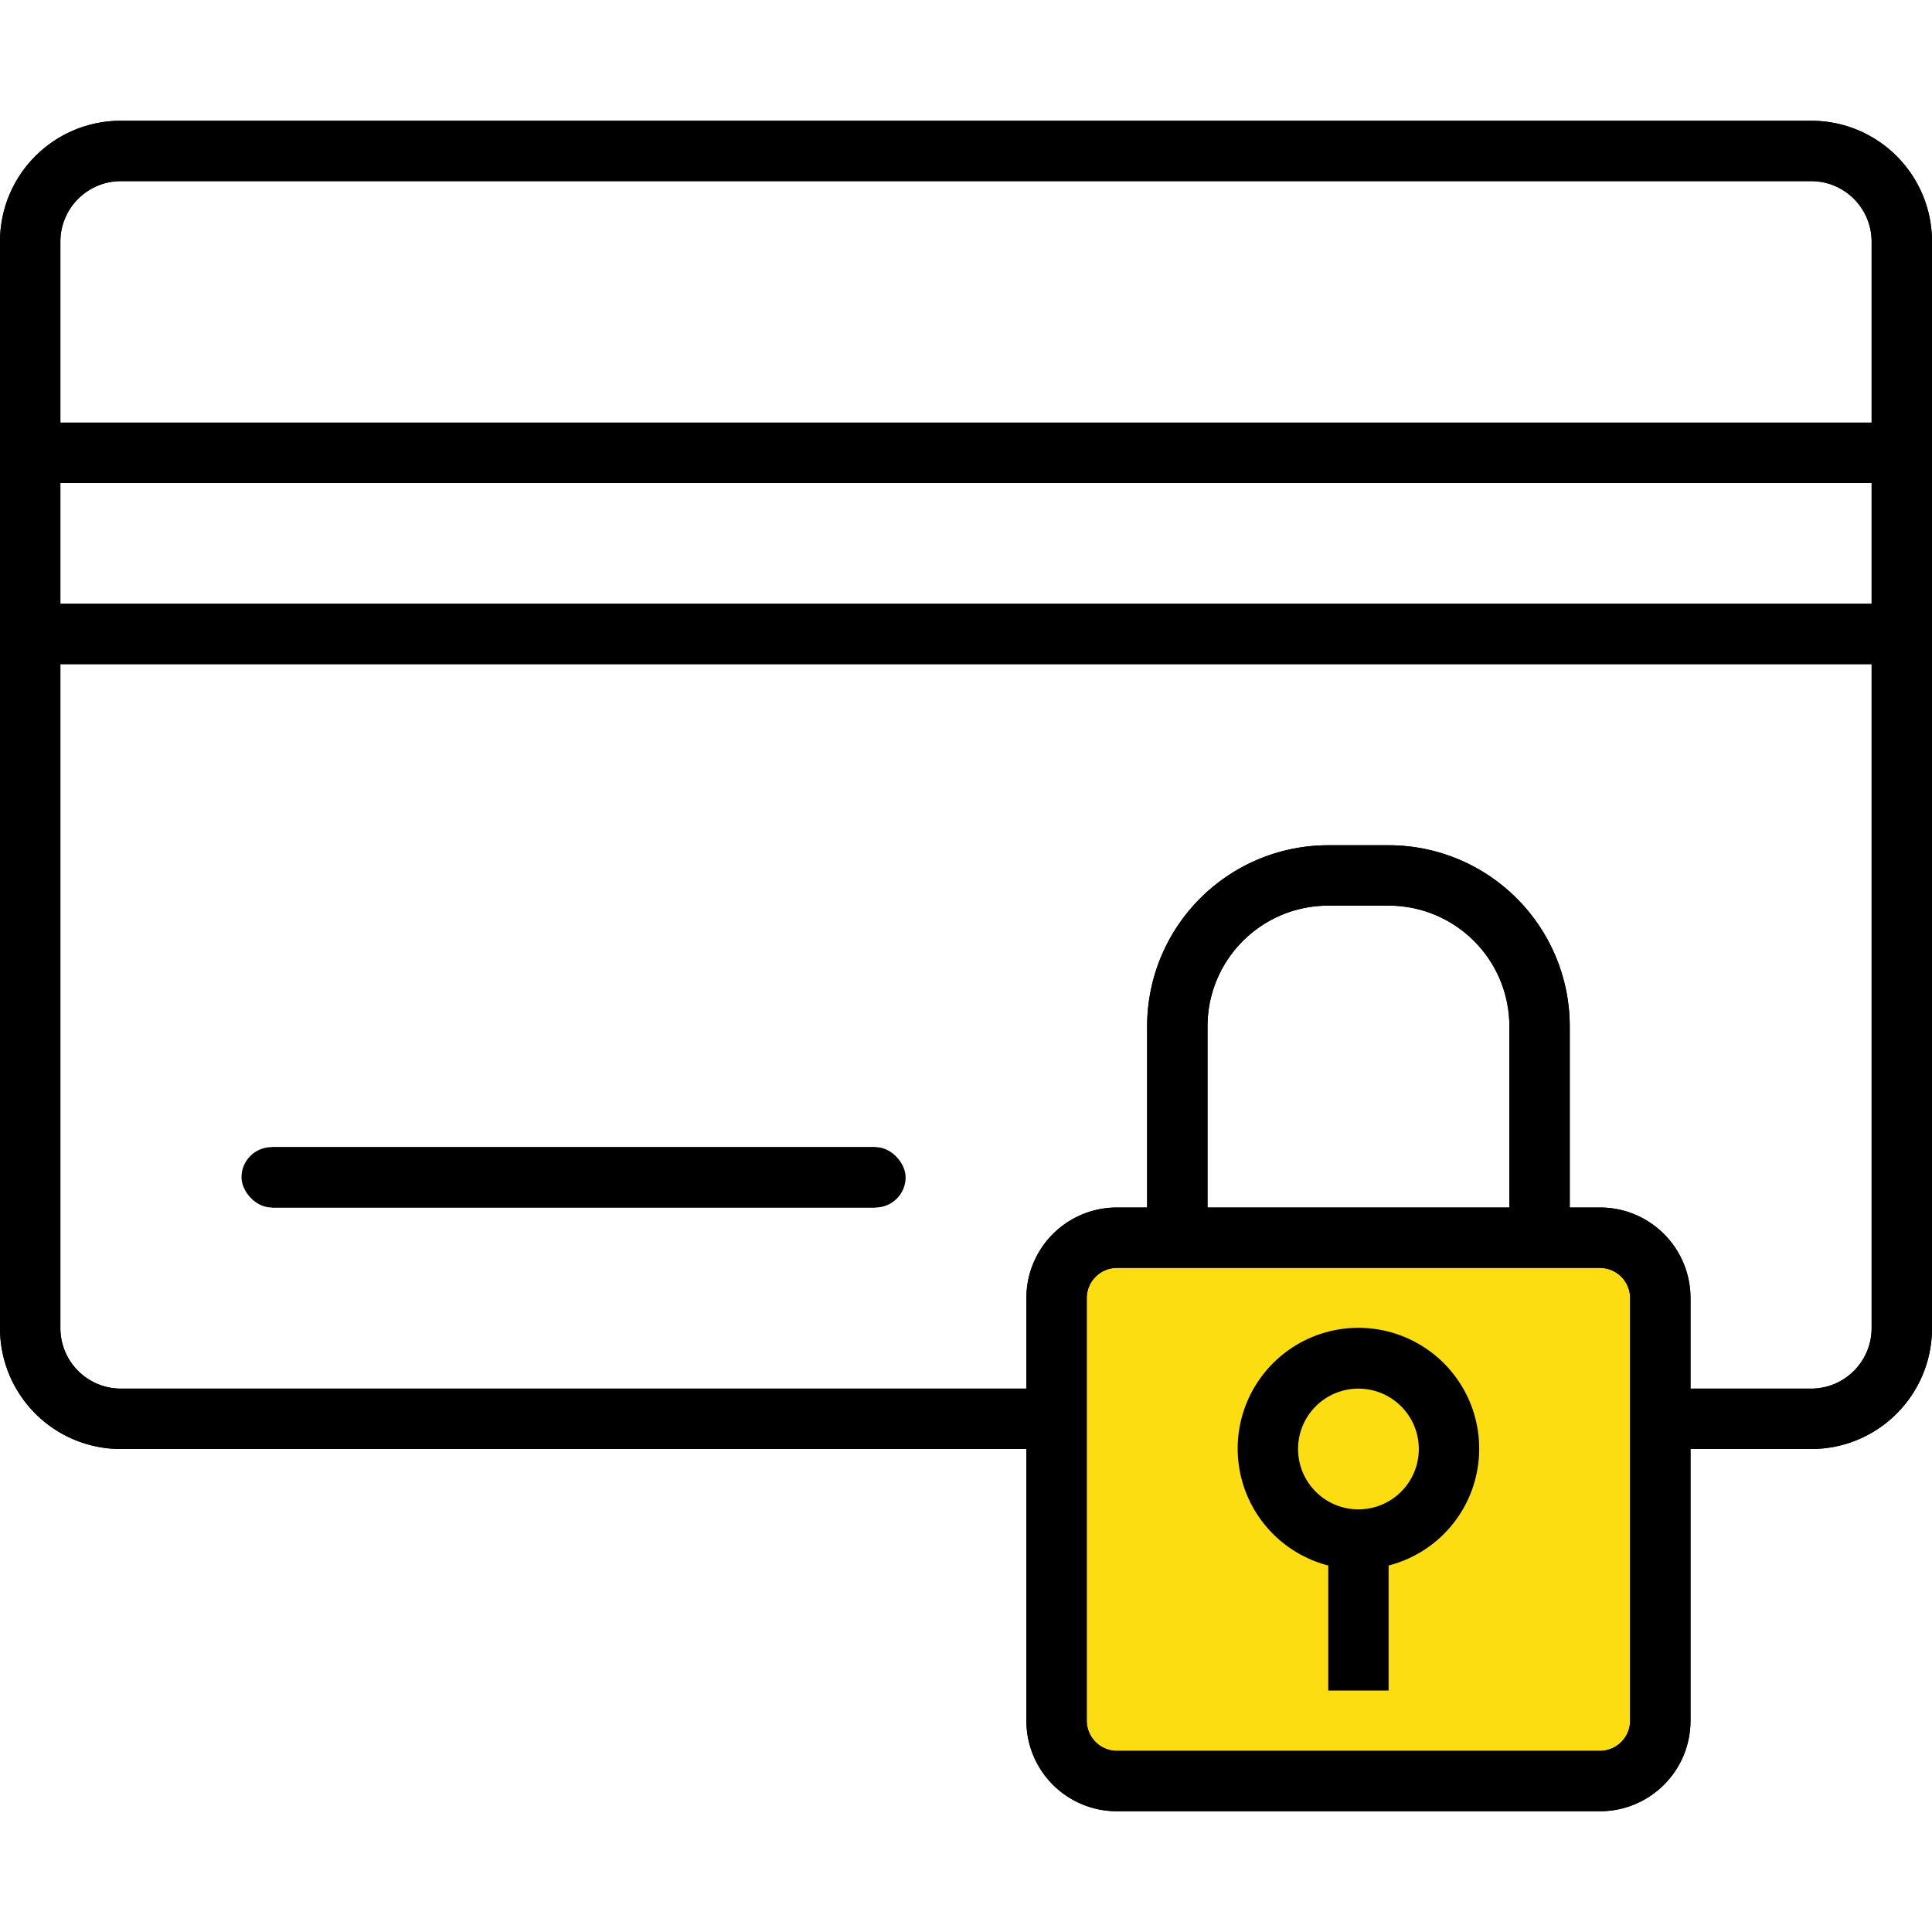
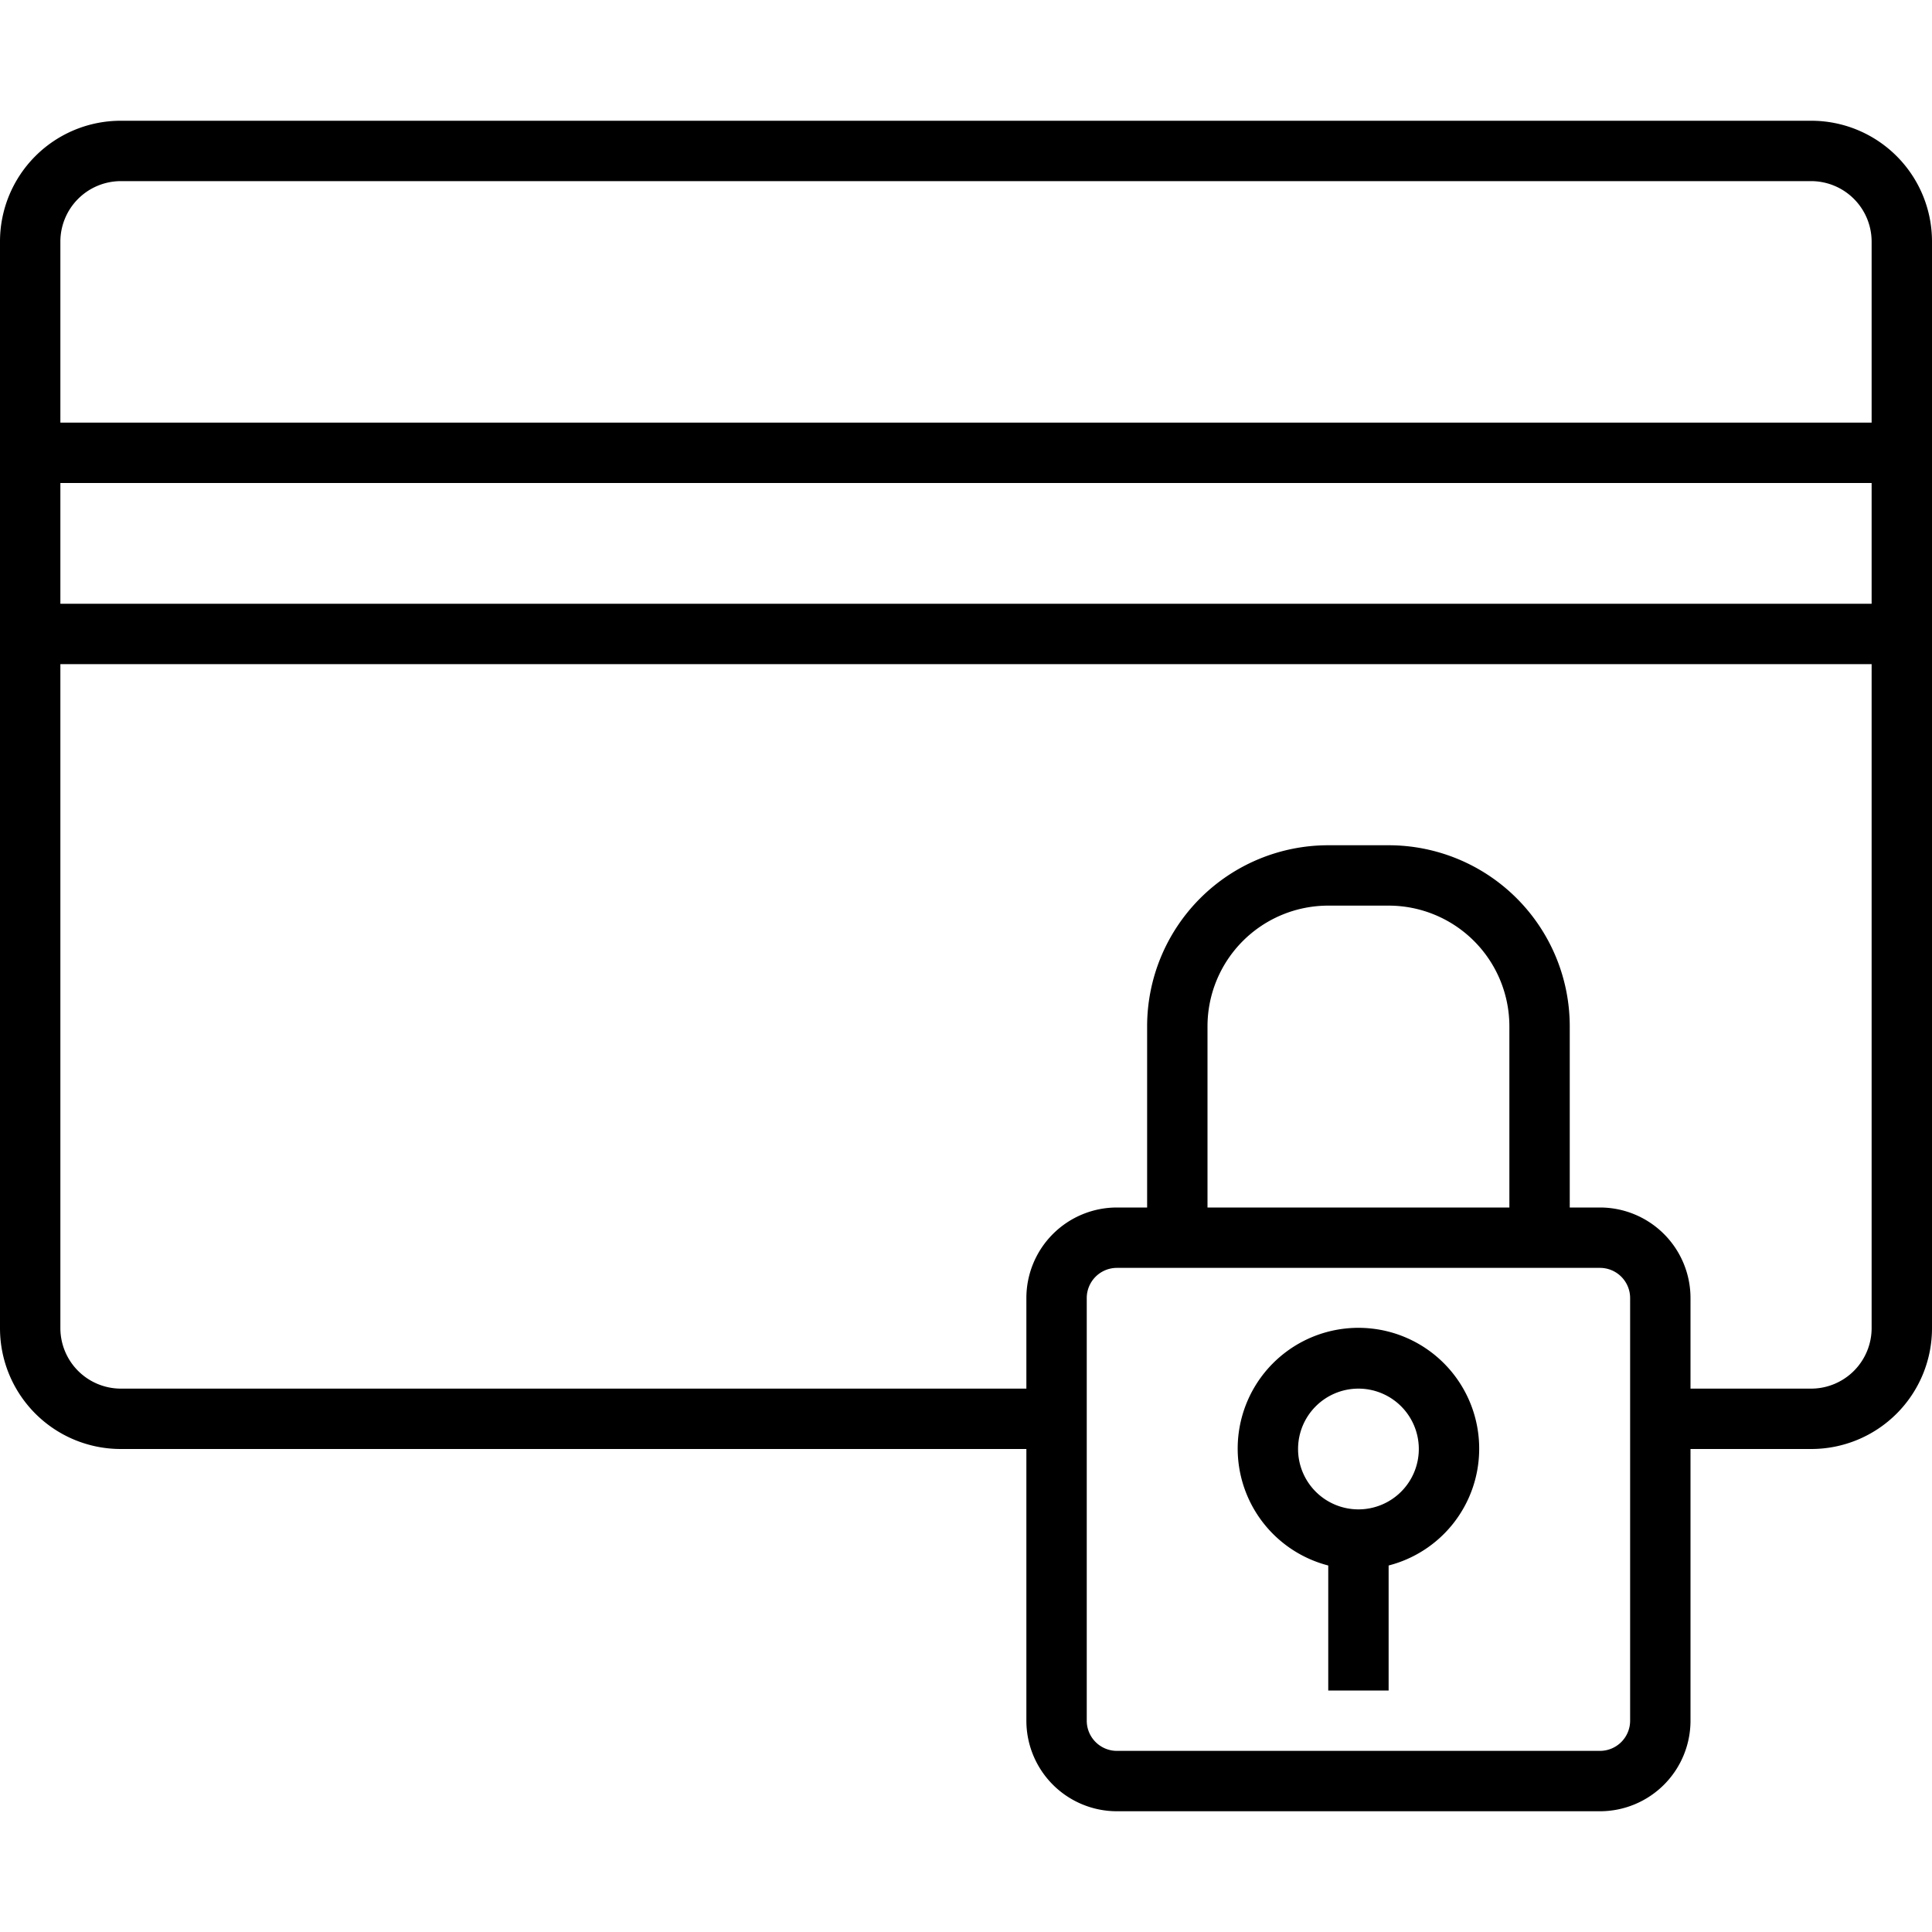
<svg xmlns="http://www.w3.org/2000/svg" width="64" height="64" viewBox="0 0 64 64">
  <g id="register_item_5" transform="translate(-192 -448)">
-     <rect id="Прямоугольник_1583" data-name="Прямоугольник 1583" width="64" height="64" transform="translate(192 448)" fill="#fff" opacity="0" />
-     <rect id="Прямоугольник_1584" data-name="Прямоугольник 1584" width="18" height="16" transform="translate(228 490)" fill="#fbdd12" />
    <g id="Прямоугольник_1585" data-name="Прямоугольник 1585" transform="translate(200 486)" fill="#000" stroke="#000" stroke-miterlimit="10" stroke-width="2">
-       <rect width="22" height="2" rx="1" stroke="none" />
-       <rect x="1" y="1" width="20" fill="none" />
-     </g>
+       </g>
    <g id="Контур_642" data-name="Контур 642" fill="#000" stroke-miterlimit="10">
      <path d="M252,452H196a4,4,0,0,0-4,4v36a4,4,0,0,0,4,4h30v9a3,3,0,0,0,3,3h16a3,3,0,0,0,3-3v-9h4a4,4,0,0,0,4-4V456A4,4,0,0,0,252,452Zm-6,42v11a1,1,0,0,1-1,1H229a1,1,0,0,1-1-1V491a1,1,0,0,1,1-1h16a1,1,0,0,1,1,1Zm-14-6v-6a4,4,0,0,1,4-4h2a4,4,0,0,1,4,4v6Zm22,4a2.006,2.006,0,0,1-2,2h-4v-3a3,3,0,0,0-3-3h-1v-6a6,6,0,0,0-6-6h-2a6,6,0,0,0-6,6v6h-1a3,3,0,0,0-3,3v3H196a2.006,2.006,0,0,1-2-2V470h60Zm0-24H194v-4h60Zm-60-6v-6a2.006,2.006,0,0,1,2-2h56a2.006,2.006,0,0,1,2,2v6Z" stroke="none" />
-       <path d="M 196 452 L 252 452 C 254.21 452 256 453.79 256 456 L 256 462 L 256 464 L 256 468 L 256 470 L 256 492 C 256 494.21 254.21 496 252 496 L 248 496 L 248 505 C 248 506.66 246.66 508 245 508 L 229 508 C 227.34 508 226 506.66 226 505 L 226 496 L 196 496 C 193.79 496 192 494.21 192 492 L 192 470 L 192 468 L 192 464 L 192 462 L 192 456 C 192 453.79 193.79 452 196 452 Z M 254 462 L 254 456 C 254 454.9 253.1 454 252 454 L 196 454 C 194.9 454 194 454.9 194 456 L 194 462 L 254 462 Z M 254 468 L 254 464 L 194 464 L 194 468 L 254 468 Z M 252 494 C 253.1 494 254 493.1 254 492 L 254 470 L 194 470 L 194 492 C 194 493.1 194.9 494 196 494 L 226 494 L 226 491 C 226 489.34 227.34 488 229 488 L 230 488 L 230 482 C 230 478.69 232.69 476 236 476 L 238 476 C 241.31 476 244 478.69 244 482 L 244 488 L 245 488 C 246.66 488 248 489.34 248 491 L 248 494 L 252 494 Z M 242 488 L 242 482 C 242 479.79 240.21 478 238 478 L 236 478 C 233.79 478 232 479.79 232 482 L 232 488 L 242 488 Z M 245 506 C 245.55 506 246 505.55 246 505 L 246 496 L 246 494 L 246 491 C 246 490.45 245.55 490 245 490 L 229 490 C 228.45 490 228 490.45 228 491 L 228 494 L 228 496 L 228 505 C 228 505.55 228.45 506 229 506 L 245 506 Z" stroke="none" fill="#000" />
    </g>
    <path id="Контур_643" data-name="Контур 643" d="M241,496a4,4,0,1,0-5,3.859V504h2v-4.141A3.992,3.992,0,0,0,241,496Zm-4,2a2,2,0,1,1,2-2A2,2,0,0,1,237,498Z" />
  </g>
</svg>